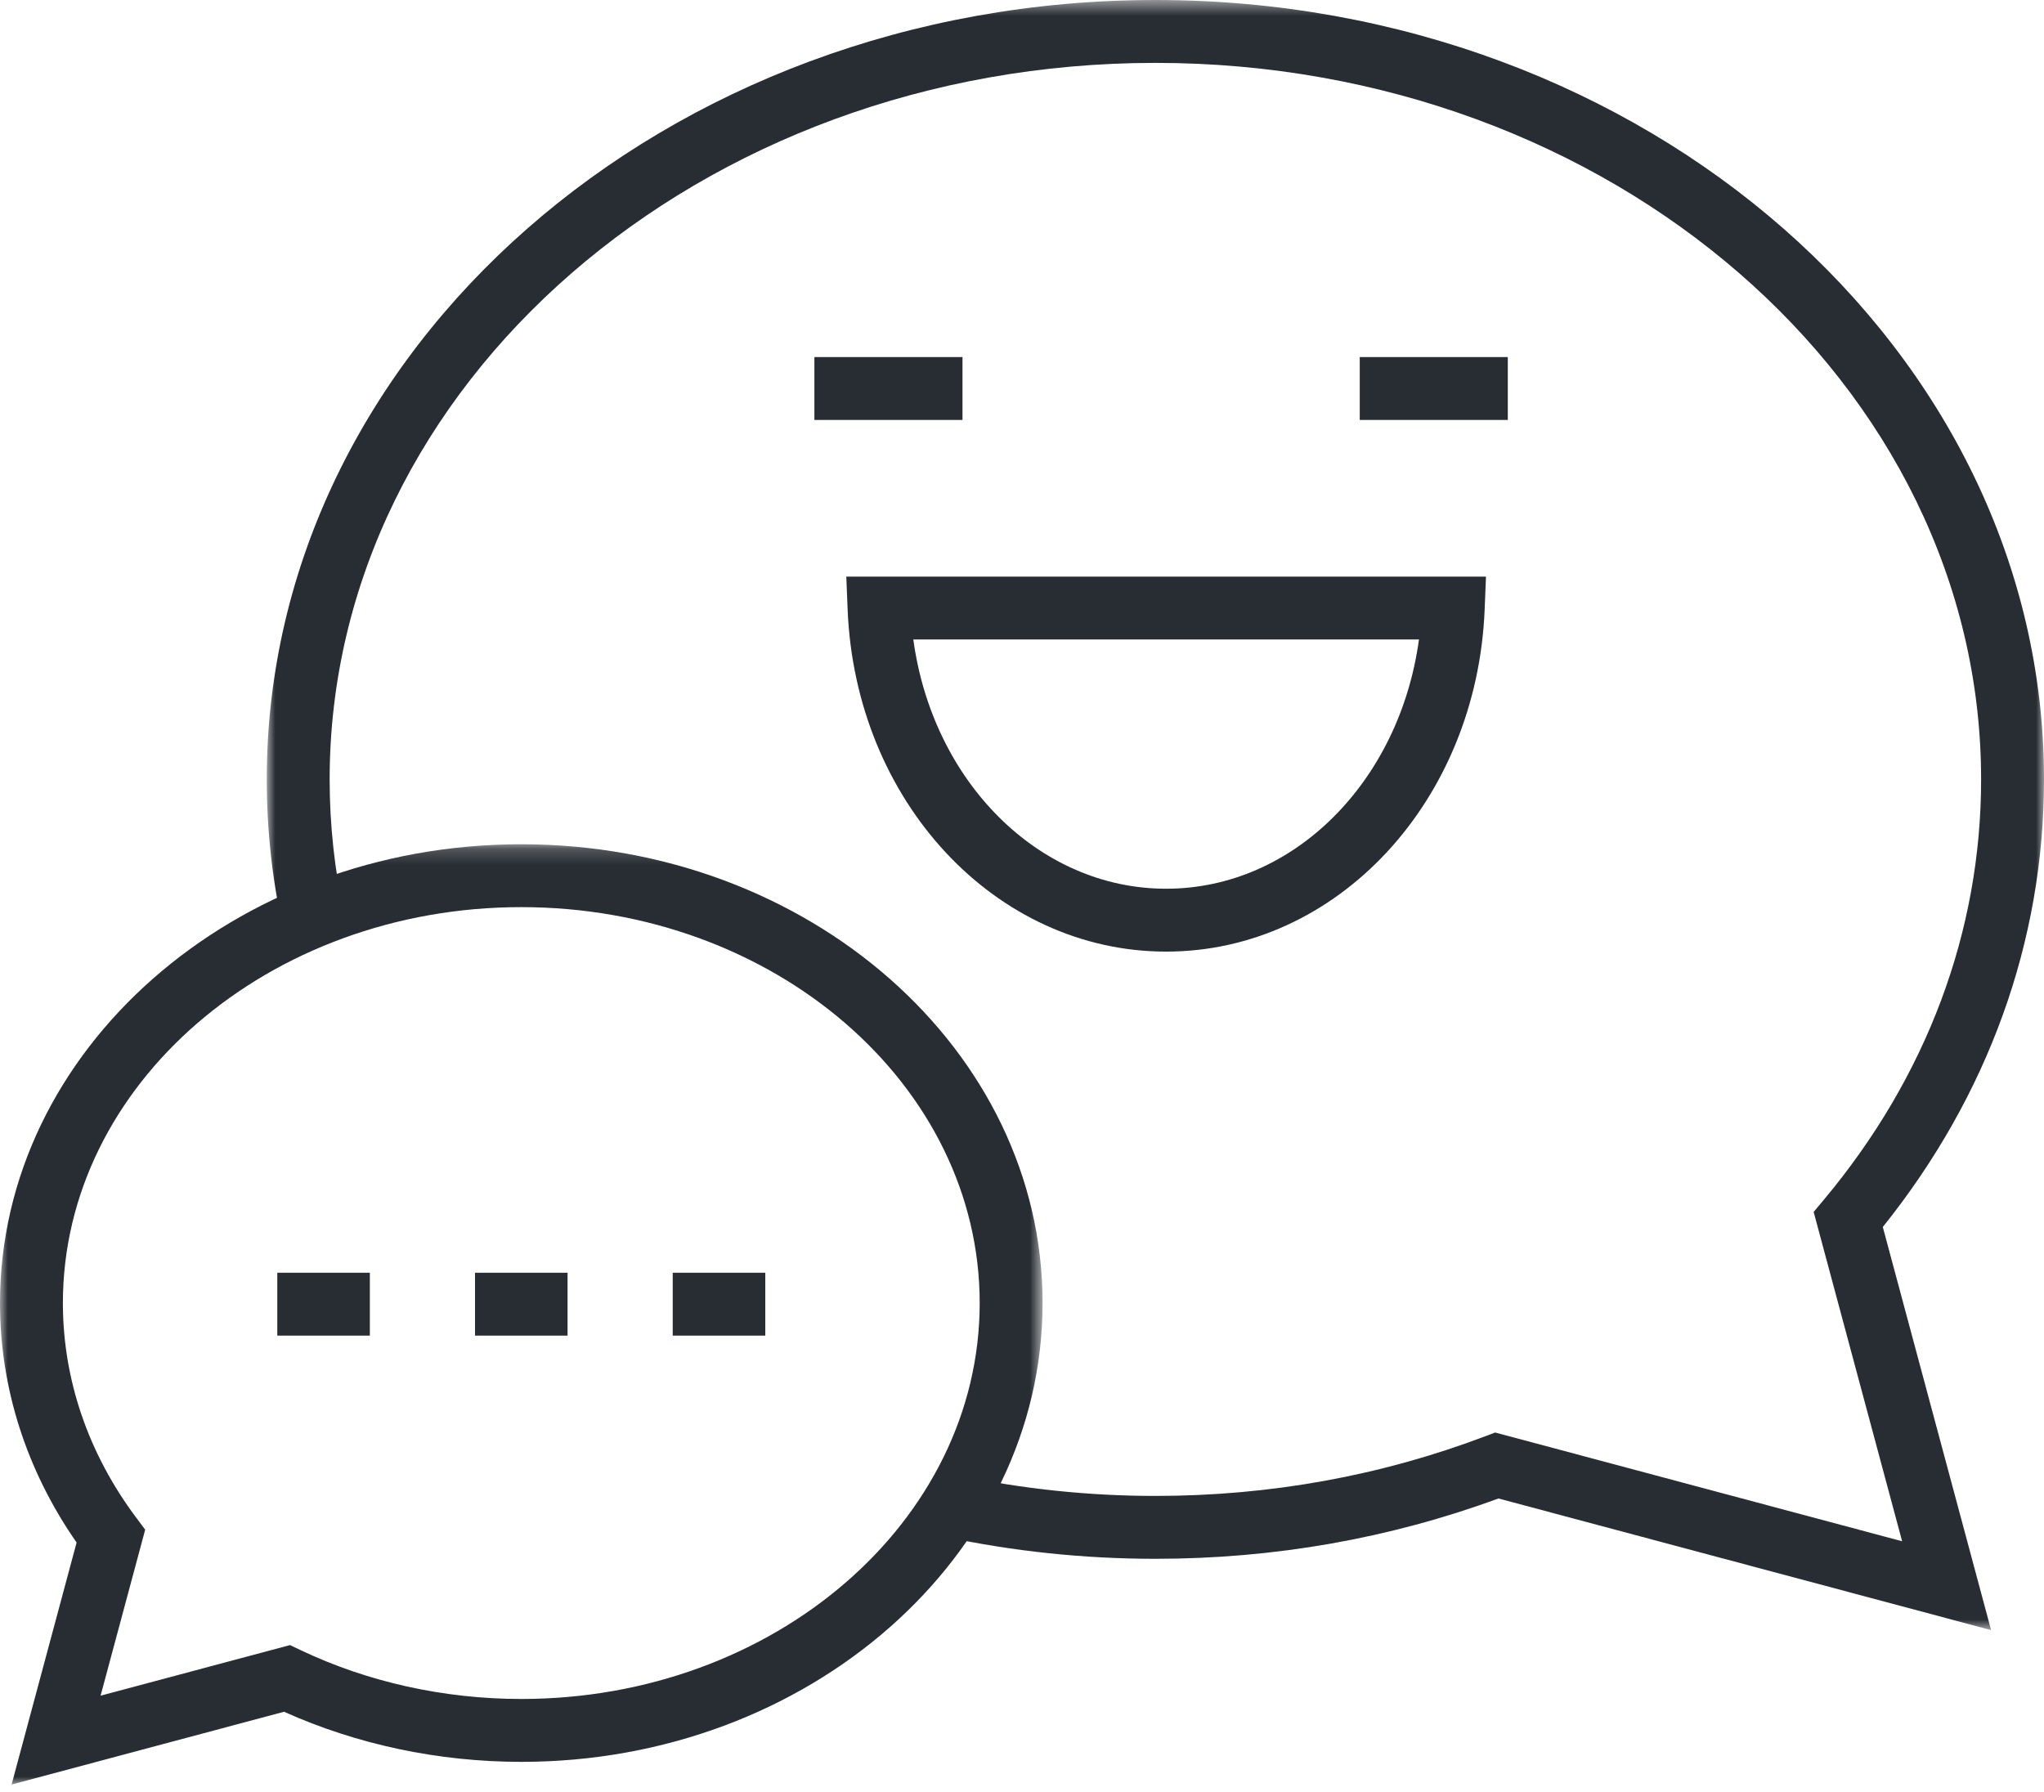
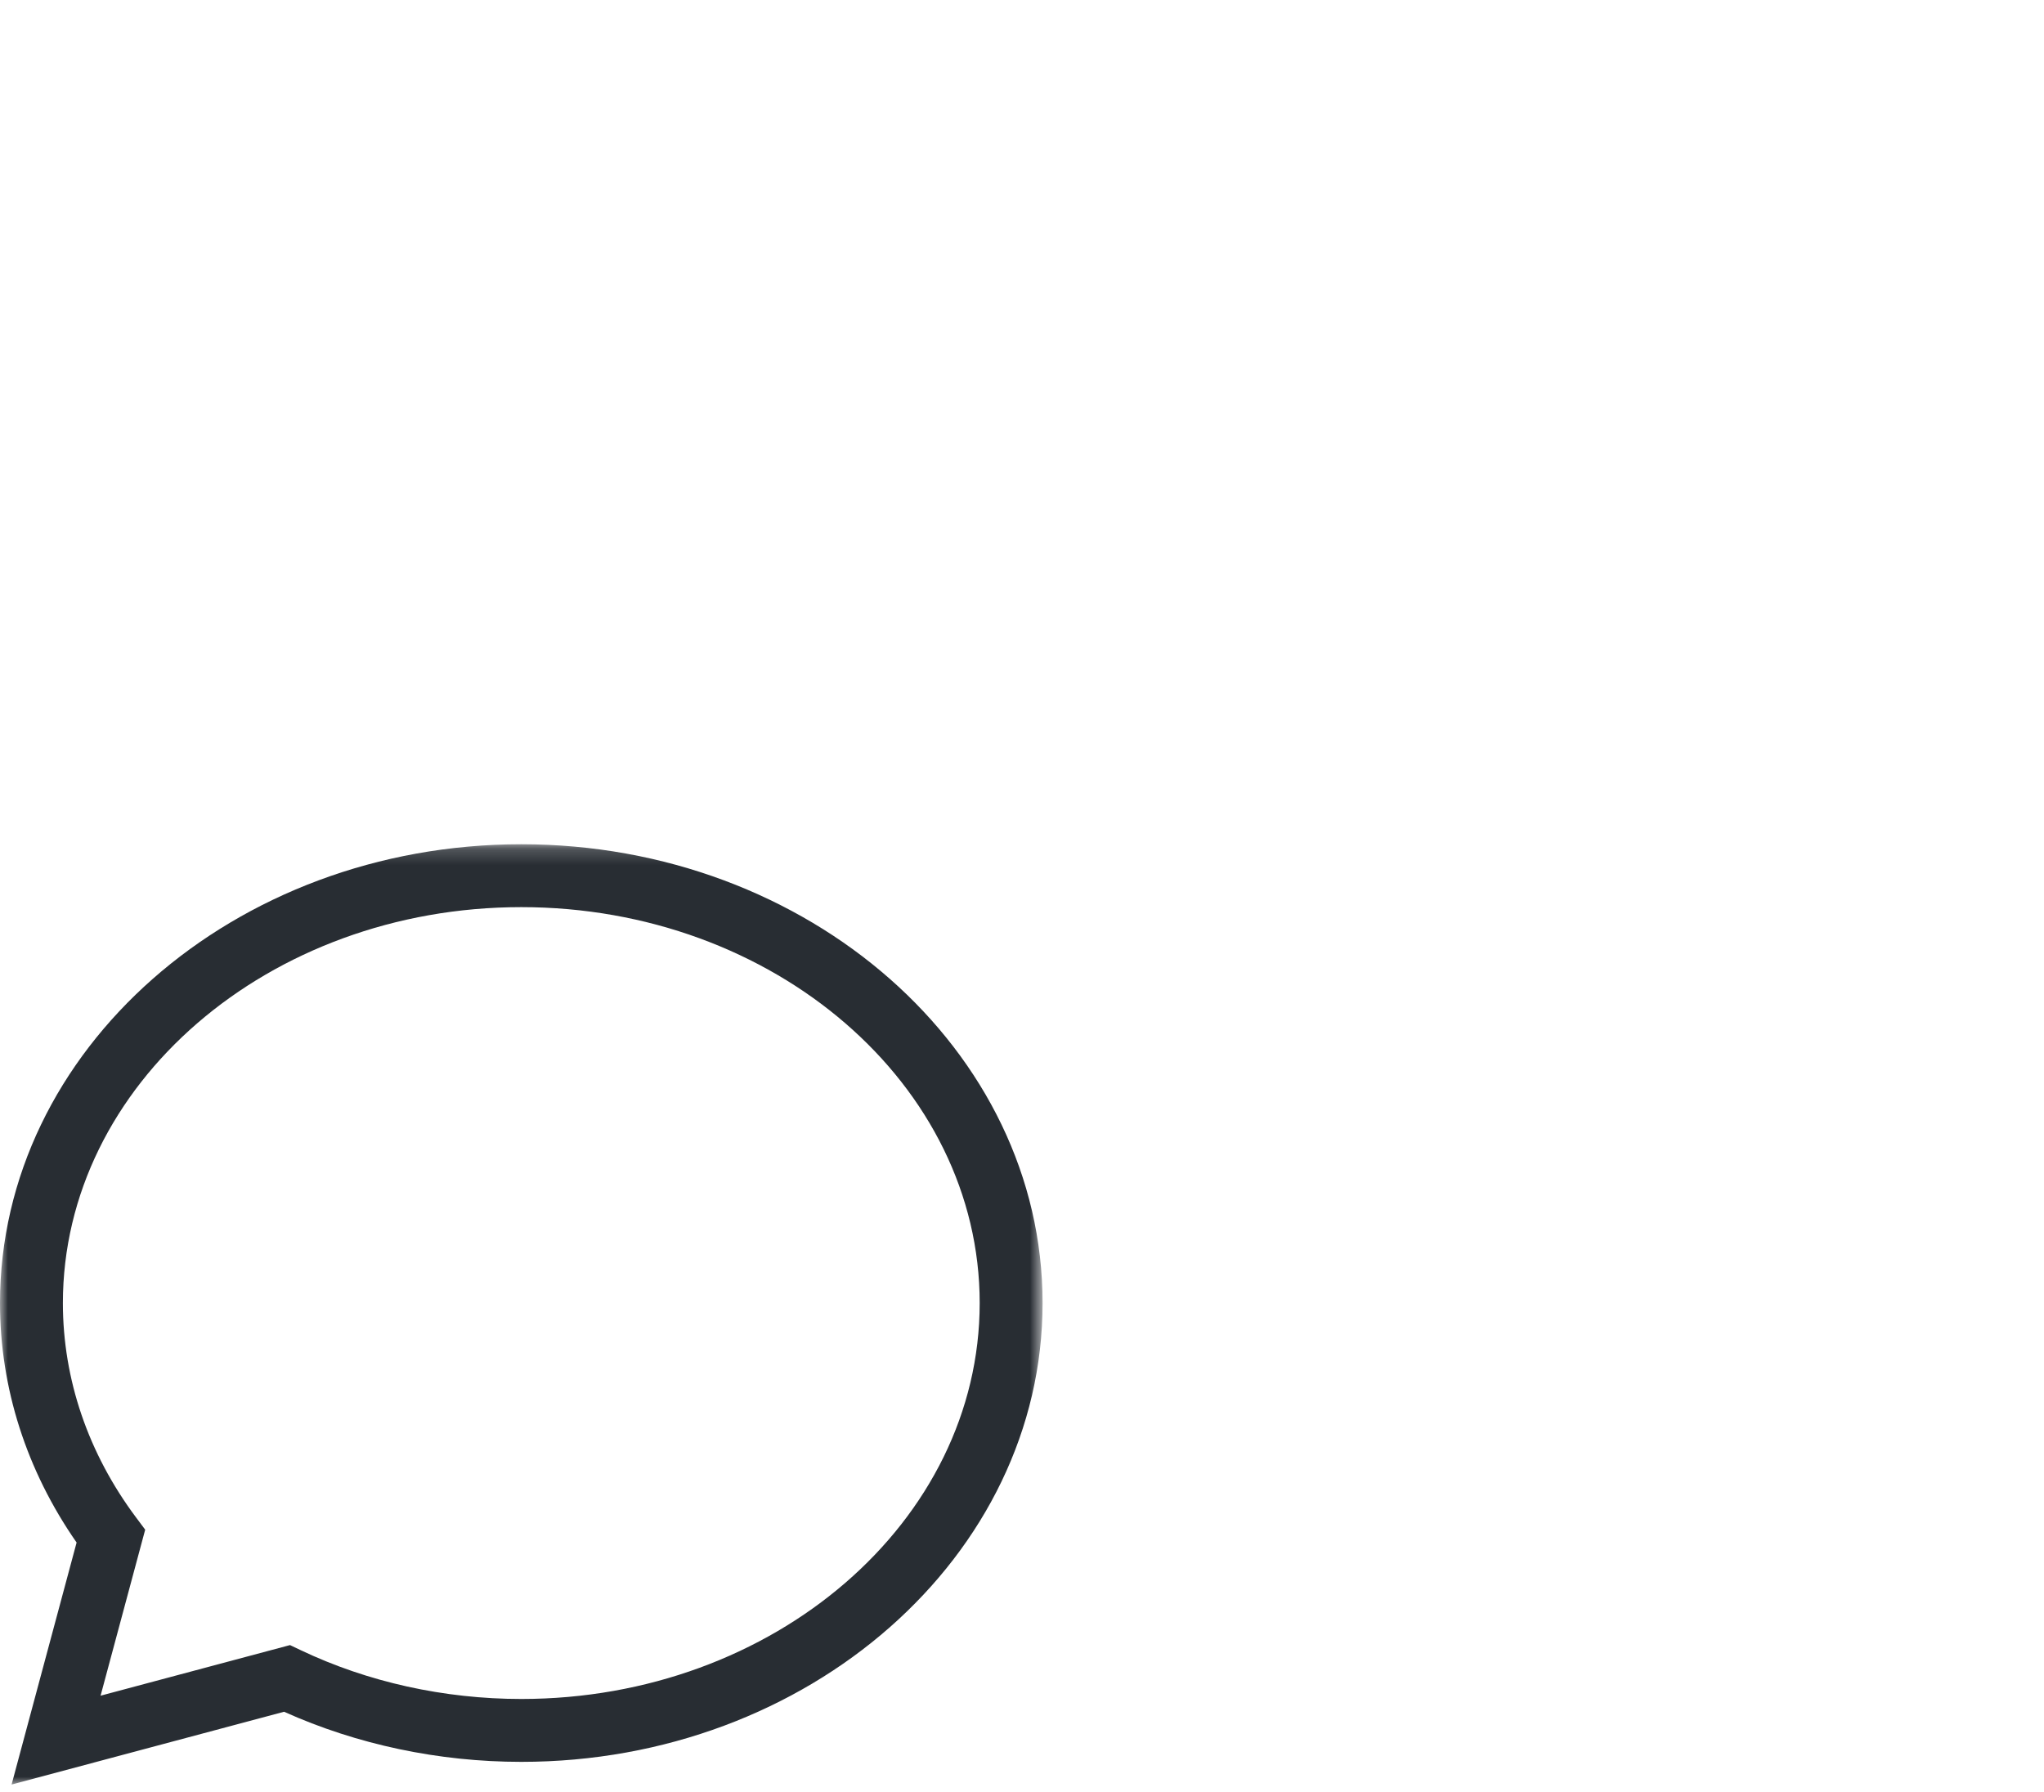
<svg xmlns="http://www.w3.org/2000/svg" xmlns:xlink="http://www.w3.org/1999/xlink" width="130px" height="114px" viewBox="0 0 130 114" version="1.1">
  <title>contacts</title>
  <desc>Created with Sketch.</desc>
  <defs>
-     <polygon id="path-1" points="0.966 0.49 114 0.49 114 104.177 0.966 104.177" />
    <polygon id="path-3" points="0 0.19 66.309 0.19 66.309 60 0 60" />
-     <polygon id="path-5" points="0 113.51 130 113.51 130 0 0 0" />
  </defs>
  <g id="contacts" stroke="none" stroke-width="1" fill="none" fill-rule="evenodd">
    <g id="Group-3" transform="translate(16, -0.49)">
      <mask id="mask-2" fill="white">
        <use xlink:href="#path-1" />
      </mask>
      <g id="Clip-2" />
      <path d="M110.636,104.177 L79.302,95.804 C72.375,98.35 65.038,99.641 57.485,99.641 C52.959,99.641 48.452,99.169 44.089,98.239 L44.923,94.326 C49.014,95.198 53.24,95.641 57.485,95.641 C64.774,95.641 71.841,94.361 78.491,91.836 L79.094,91.608 L104.977,98.525 L99.35,77.578 L100.016,76.781 C106.547,68.965 110,59.728 110,50.067 C110,24.936 86.442,4.49 57.485,4.49 C28.526,4.49 4.966,24.936 4.966,50.067 C4.966,52.972 5.283,55.881 5.909,58.714 L2.005,59.577 C1.316,56.462 0.966,53.262 0.966,50.067 C0.966,22.731 26.32,0.49 57.485,0.49 C88.648,0.49 114,22.731 114,50.067 C114,60.344 110.459,70.165 103.748,78.536 L110.636,104.177 Z" id="Fill-1" fill="#282D33" mask="url(#mask-2)" />
    </g>
    <g id="Group-6" transform="translate(0, 53.51)">
      <mask id="mask-4" fill="white">
        <use xlink:href="#path-3" />
      </mask>
      <g id="Clip-5" />
      <path d="M18.445,51.129 L19.11,51.445 C23.384,53.481 28.241,54.557 33.154,54.557 C49.23,54.557 62.309,43.26 62.309,29.373 C62.309,15.486 49.23,4.19 33.154,4.19 C17.079,4.19 4,15.486 4,29.373 C4,34.222 5.609,38.937 8.653,43.01 L9.234,43.788 L6.397,54.348 L18.445,51.129 Z M0.737,60 L4.872,44.606 C1.681,40.021 -0,34.775 -0,29.373 C-0,13.281 14.873,0.19 33.154,0.19 C51.436,0.19 66.309,13.281 66.309,29.373 C66.309,45.465 51.436,58.557 33.154,58.557 C27.906,58.557 22.707,57.457 18.067,55.37 L0.737,60 Z" id="Fill-4" fill="#282D33" mask="url(#mask-4)" />
    </g>
    <mask id="mask-6" fill="white">
      <use xlink:href="#path-5" />
    </mask>
    <g id="Clip-8" />
    <polygon id="Fill-7" fill="#282D33" mask="url(#mask-6)" points="51.796 26.712 61.215 26.712 61.215 22.712 51.796 22.712" />
    <polygon id="Fill-9" fill="#282D33" mask="url(#mask-6)" points="17.637 84.955 23.523 84.955 23.523 80.955 17.637 80.955" />
    <polygon id="Fill-10" fill="#282D33" mask="url(#mask-6)" points="30.211 84.955 36.097 84.955 36.097 80.955 30.211 80.955" />
    <polygon id="Fill-11" fill="#282D33" mask="url(#mask-6)" points="42.786 84.955 48.673 84.955 48.673 80.955 42.786 80.955" />
-     <polygon id="Fill-12" fill="#282D33" mask="url(#mask-6)" points="86.481 26.712 95.898 26.712 95.898 22.712 86.481 22.712" />
    <path d="M58.088,40.676 C59.318,49.717 66.063,56.529 74.168,56.529 C82.272,56.529 89.016,49.717 90.247,40.676 L58.088,40.676 Z M74.168,60.529 C63.298,60.529 54.399,50.965 53.909,38.756 L53.825,36.676 L94.51,36.676 L94.426,38.756 C93.935,50.965 85.037,60.529 74.168,60.529 Z" id="Fill-13" fill="#282D33" mask="url(#mask-6)" />
  </g>
</svg>